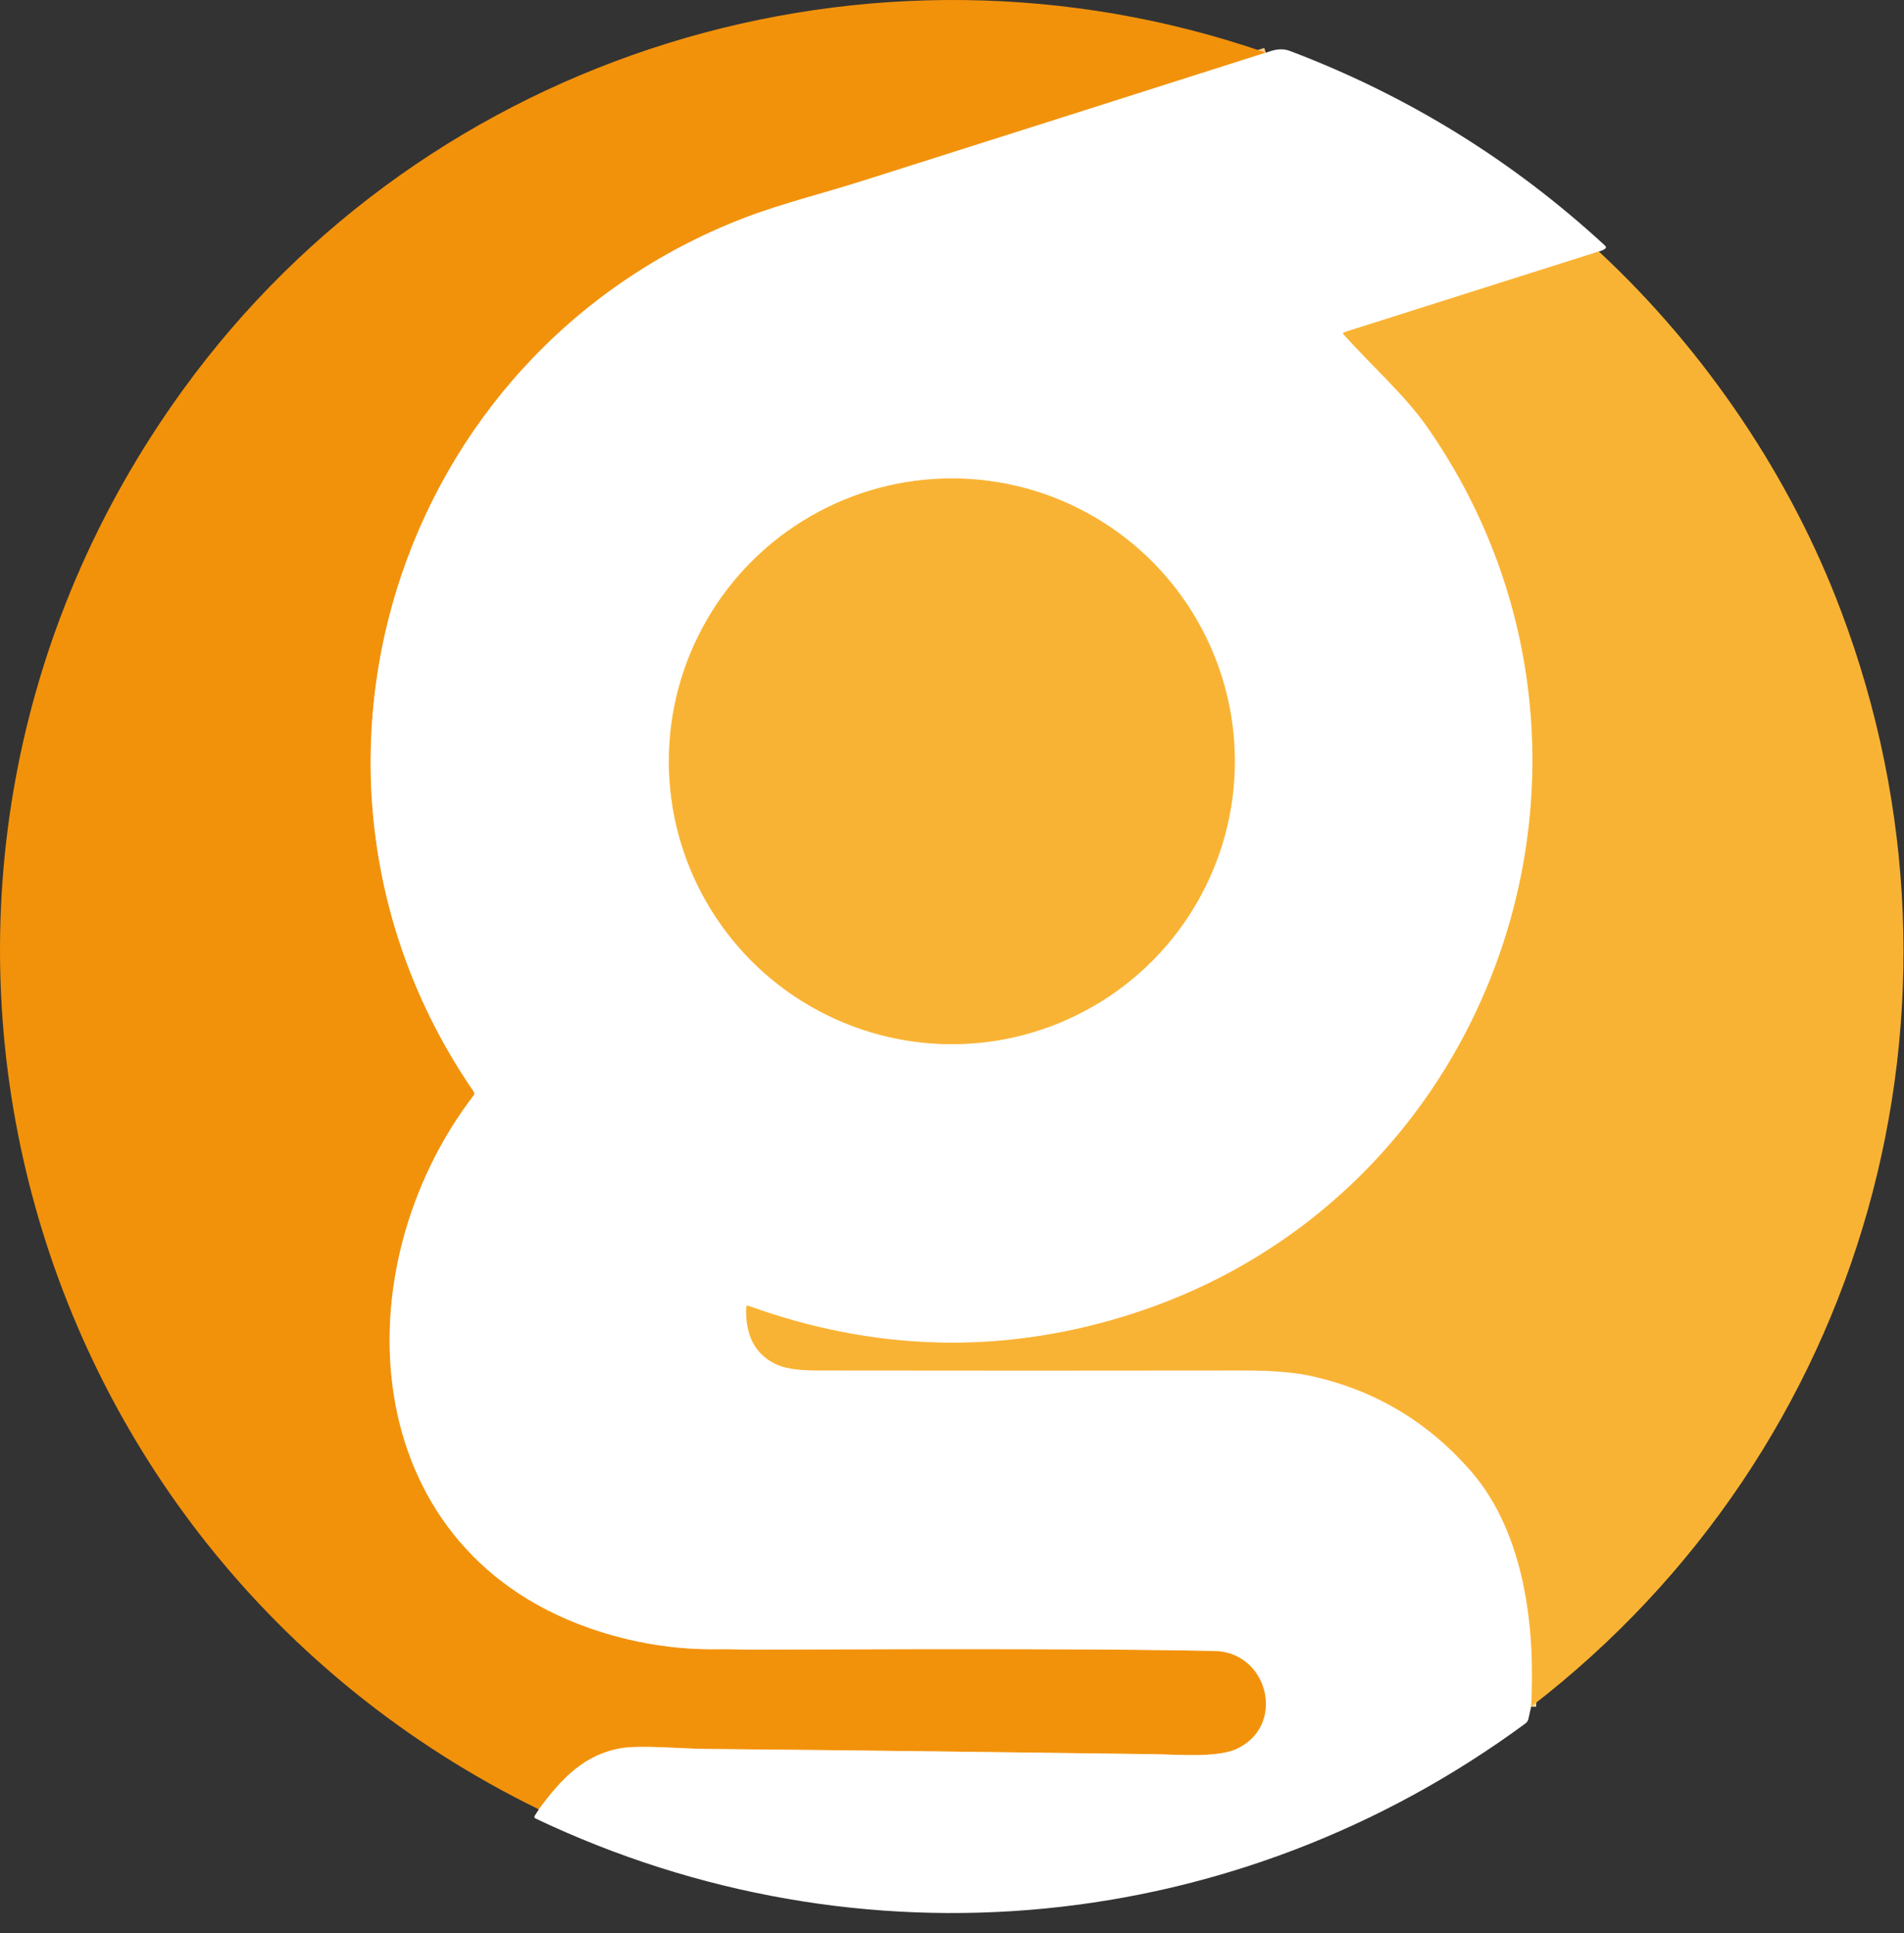
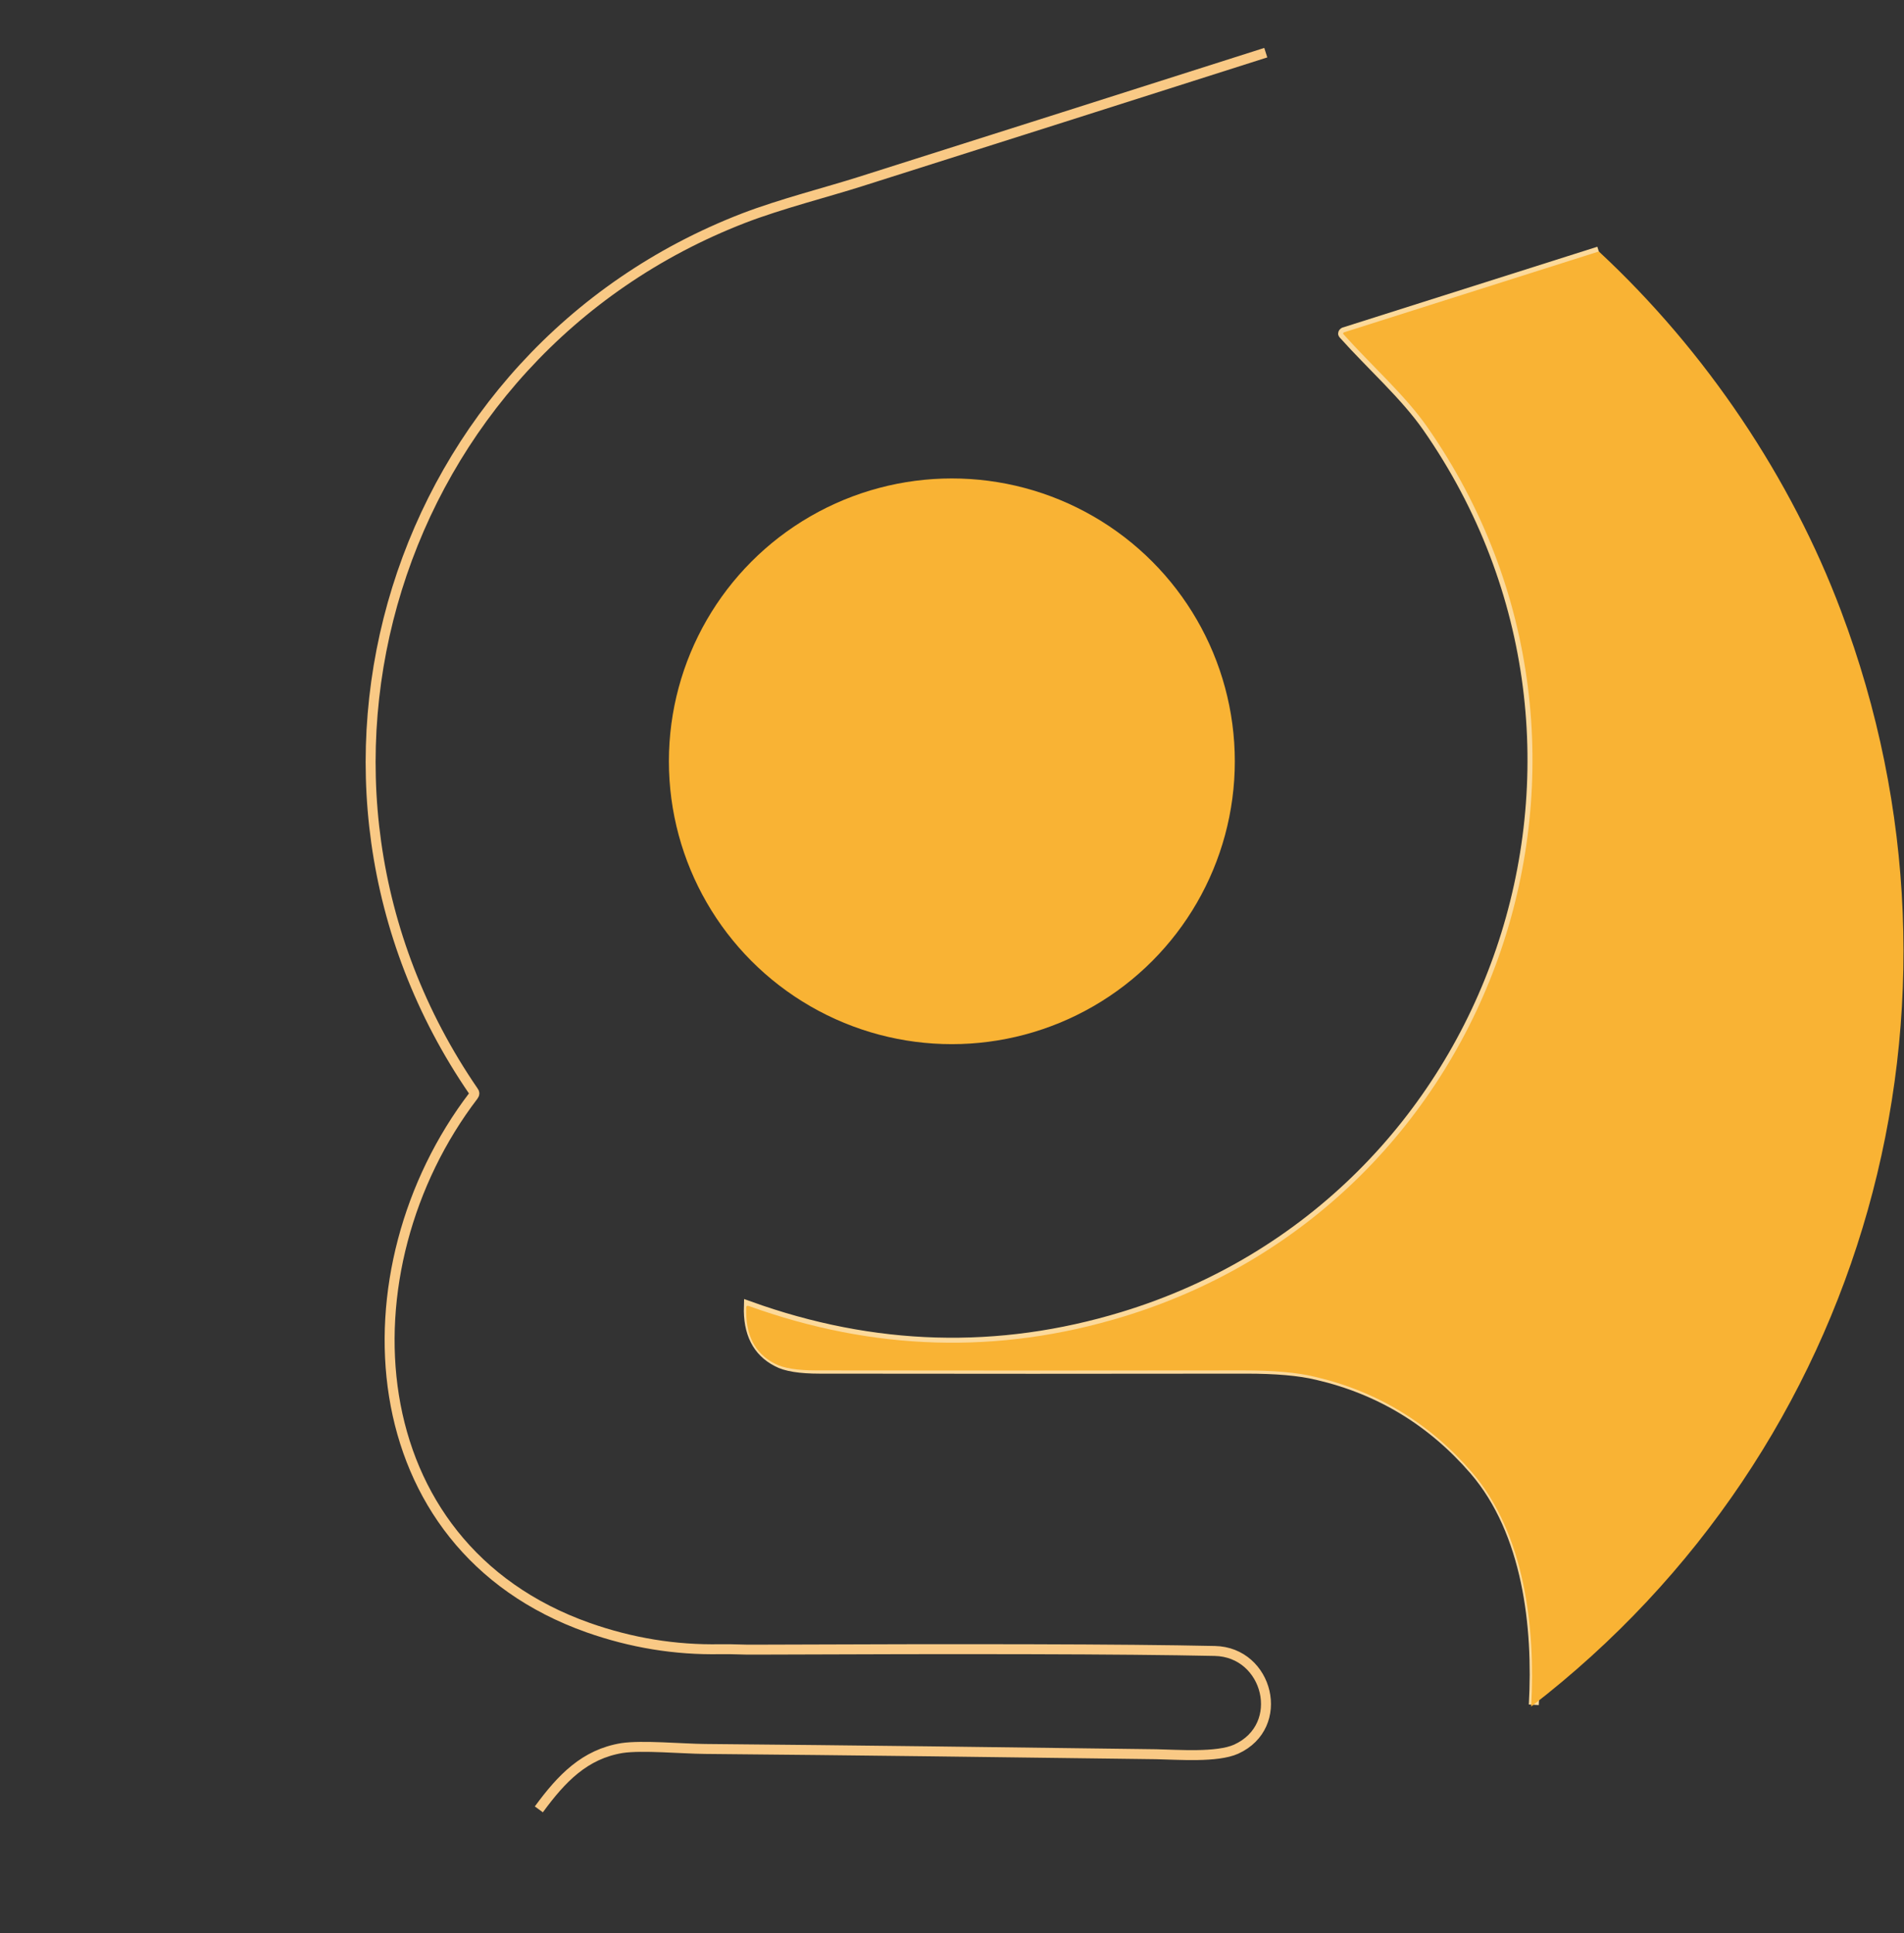
<svg xmlns="http://www.w3.org/2000/svg" width="100%" height="100%" viewBox="0 0 65 66" version="1.1" xml:space="preserve" style="fill-rule:evenodd;clip-rule:evenodd;">
  <rect x="0" y="0" width="65" height="66" fill="#333333" stroke="none" />
  <g>
    <path d="M43.212,1.798c-4.612,1.47 -9.232,2.94 -13.845,4.402c-1.08,0.345 -2.73,0.765 -3.975,1.245c-11.962,4.62 -16.53,19.178 -9.225,29.813c0.038,0.045 0.038,0.09 0,0.142c-4.53,5.925 -4.02,15.36 3.915,18.165c1.47,0.518 2.97,0.765 4.508,0.735c0.442,-0.007 0.862,0.023 1.177,0.015c7.313,-0.03 12.548,-0.022 15.705,0.045c1.83,0.038 2.46,2.565 0.728,3.353c-0.653,0.292 -1.973,0.187 -2.738,0.172c-5.137,-0.067 -10.267,-0.135 -15.397,-0.18c-0.788,-0.007 -2.145,-0.135 -2.835,-0.03c-1.268,0.21 -2.055,1.028 -2.835,2.093" style="fill:none;fill-rule:nonzero;stroke:#f9c985;stroke-width:0.34px;" />
-     <path d="M54.582,8.585l-8.7,2.76c-0.015,0.008 -0.03,0.023 -0.03,0.045c0,0.008 0.008,0.015 0.015,0.023c0.945,1.057 2.1,2.077 2.858,3.165c7.687,11.025 2.49,26.46 -10.395,30.375c-4.245,1.29 -8.498,1.17 -12.765,-0.368c-0.06,-0.022 -0.09,0 -0.09,0.06c-0.03,0.923 0.292,1.553 0.96,1.898c0.3,0.165 0.787,0.24 1.455,0.24c4.852,0.007 9.712,0.007 14.565,-0c1.005,-0 1.815,0.067 2.43,0.217c2.13,0.495 3.915,1.583 5.355,3.248c1.822,2.115 2.182,5.347 2.032,8.01" style="fill:none;fill-rule:nonzero;stroke:#fcd99a;stroke-width:0.34px;" />
-     <path d="M42.155,25.993c-0,-5.303 -4.365,-9.66 -9.66,-9.66c-5.295,-0 -9.66,4.357 -9.66,9.66c-0,5.295 4.365,9.652 9.66,9.652c5.295,0 9.66,-4.357 9.66,-9.652" style="fill:none;fill-rule:nonzero;stroke:#fcd99a;stroke-width:0.34px;" />
-     <path d="M43.212,1.798c-4.612,1.47 -9.232,2.94 -13.845,4.402c-1.08,0.345 -2.73,0.765 -3.975,1.245c-11.962,4.62 -16.53,19.178 -9.225,29.813c0.038,0.045 0.038,0.09 0,0.142c-4.53,5.925 -4.02,15.36 3.915,18.165c1.47,0.518 2.97,0.765 4.508,0.735c0.442,-0.007 0.862,0.023 1.177,0.015c7.313,-0.03 12.548,-0.022 15.705,0.045c1.83,0.038 2.46,2.565 0.728,3.353c-0.653,0.292 -1.973,0.187 -2.738,0.172c-5.137,-0.067 -10.267,-0.135 -15.397,-0.18c-0.788,-0.007 -2.145,-0.135 -2.835,-0.03c-1.268,0.21 -2.055,1.028 -2.835,2.093c-18.293,-8.955 -24.09,-31.98 -12.15,-48.458c8.362,-11.542 23.482,-16.185 36.967,-11.512Z" style="fill:#f2920b;fill-rule:nonzero;" />
-     <path d="M54.582,8.585l-8.7,2.76c-0.015,0.008 -0.03,0.023 -0.03,0.045c0,0.008 0.008,0.015 0.015,0.023c0.945,1.057 2.1,2.077 2.858,3.165c7.687,11.025 2.49,26.46 -10.395,30.375c-4.245,1.29 -8.498,1.17 -12.765,-0.368c-0.06,-0.022 -0.09,0 -0.09,0.06c-0.03,0.923 0.292,1.553 0.96,1.898c0.3,0.165 0.787,0.24 1.455,0.24c4.852,0.007 9.712,0.007 14.565,-0c1.005,-0 1.815,0.067 2.43,0.217c2.13,0.495 3.915,1.583 5.355,3.248c1.822,2.115 2.182,5.347 2.032,8.01l-0.097,0.435c-0.015,0.052 -0.045,0.097 -0.09,0.135c-9.855,7.267 -22.718,8.52 -33.795,3.255c-0.053,-0.023 -0.06,-0.06 -0.03,-0.105l0.135,-0.21c0.78,-1.065 1.567,-1.883 2.835,-2.093c0.69,-0.105 2.047,0.023 2.835,0.03c5.13,0.045 10.26,0.113 15.397,0.18c0.765,0.015 2.085,0.12 2.738,-0.172c1.732,-0.788 1.102,-3.315 -0.728,-3.353c-3.157,-0.067 -8.392,-0.075 -15.705,-0.045c-0.315,0.008 -0.735,-0.022 -1.177,-0.015c-1.538,0.03 -3.038,-0.217 -4.508,-0.735c-7.935,-2.805 -8.445,-12.24 -3.915,-18.165c0.038,-0.052 0.038,-0.097 0,-0.142c-7.305,-10.635 -2.737,-25.193 9.225,-29.813c1.245,-0.48 2.895,-0.9 3.975,-1.245c4.613,-1.462 9.233,-2.932 13.845,-4.402c0.293,-0.098 0.533,-0.173 0.84,-0.053c4.013,1.523 7.59,3.735 10.74,6.638c0.045,0.045 0.045,0.075 0,0.112c-0.052,0.038 -0.12,0.068 -0.21,0.09Zm-12.427,17.408c-0,-5.303 -4.365,-9.66 -9.66,-9.66c-5.295,-0 -9.66,4.357 -9.66,9.66c-0,5.295 4.365,9.652 9.66,9.652c5.295,0 9.66,-4.357 9.66,-9.652Z" style="fill:#fff;fill-rule:nonzero;" />
+     <path d="M54.582,8.585l-8.7,2.76c-0.015,0.008 -0.03,0.023 -0.03,0.045c0,0.008 0.008,0.015 0.015,0.023c0.945,1.057 2.1,2.077 2.858,3.165c7.687,11.025 2.49,26.46 -10.395,30.375c-4.245,1.29 -8.498,1.17 -12.765,-0.368c-0.03,0.923 0.292,1.553 0.96,1.898c0.3,0.165 0.787,0.24 1.455,0.24c4.852,0.007 9.712,0.007 14.565,-0c1.005,-0 1.815,0.067 2.43,0.217c2.13,0.495 3.915,1.583 5.355,3.248c1.822,2.115 2.182,5.347 2.032,8.01" style="fill:none;fill-rule:nonzero;stroke:#fcd99a;stroke-width:0.34px;" />
    <path d="M54.582,8.585c3.675,3.413 6.57,7.755 8.265,12.263c5.1,13.492 0.87,28.597 -10.575,37.41c0.15,-2.663 -0.21,-5.895 -2.032,-8.01c-1.44,-1.665 -3.225,-2.753 -5.355,-3.248c-0.615,-0.15 -1.425,-0.217 -2.43,-0.217c-4.853,0.007 -9.713,0.007 -14.565,-0c-0.668,-0 -1.155,-0.075 -1.455,-0.24c-0.668,-0.345 -0.99,-0.975 -0.96,-1.898c-0,-0.06 0.03,-0.082 0.09,-0.06c4.267,1.538 8.52,1.658 12.765,0.368c12.885,-3.915 18.082,-19.35 10.395,-30.375c-0.758,-1.088 -1.913,-2.108 -2.858,-3.165c-0.007,-0.008 -0.015,-0.015 -0.015,-0.023c0,-0.022 0.015,-0.037 0.03,-0.045l8.7,-2.76Z" style="fill:#f9b334;fill-rule:nonzero;" />
    <ellipse cx="32.495" cy="25.989" rx="9.66" ry="9.656" style="fill:#f9b334;" />
  </g>
</svg>